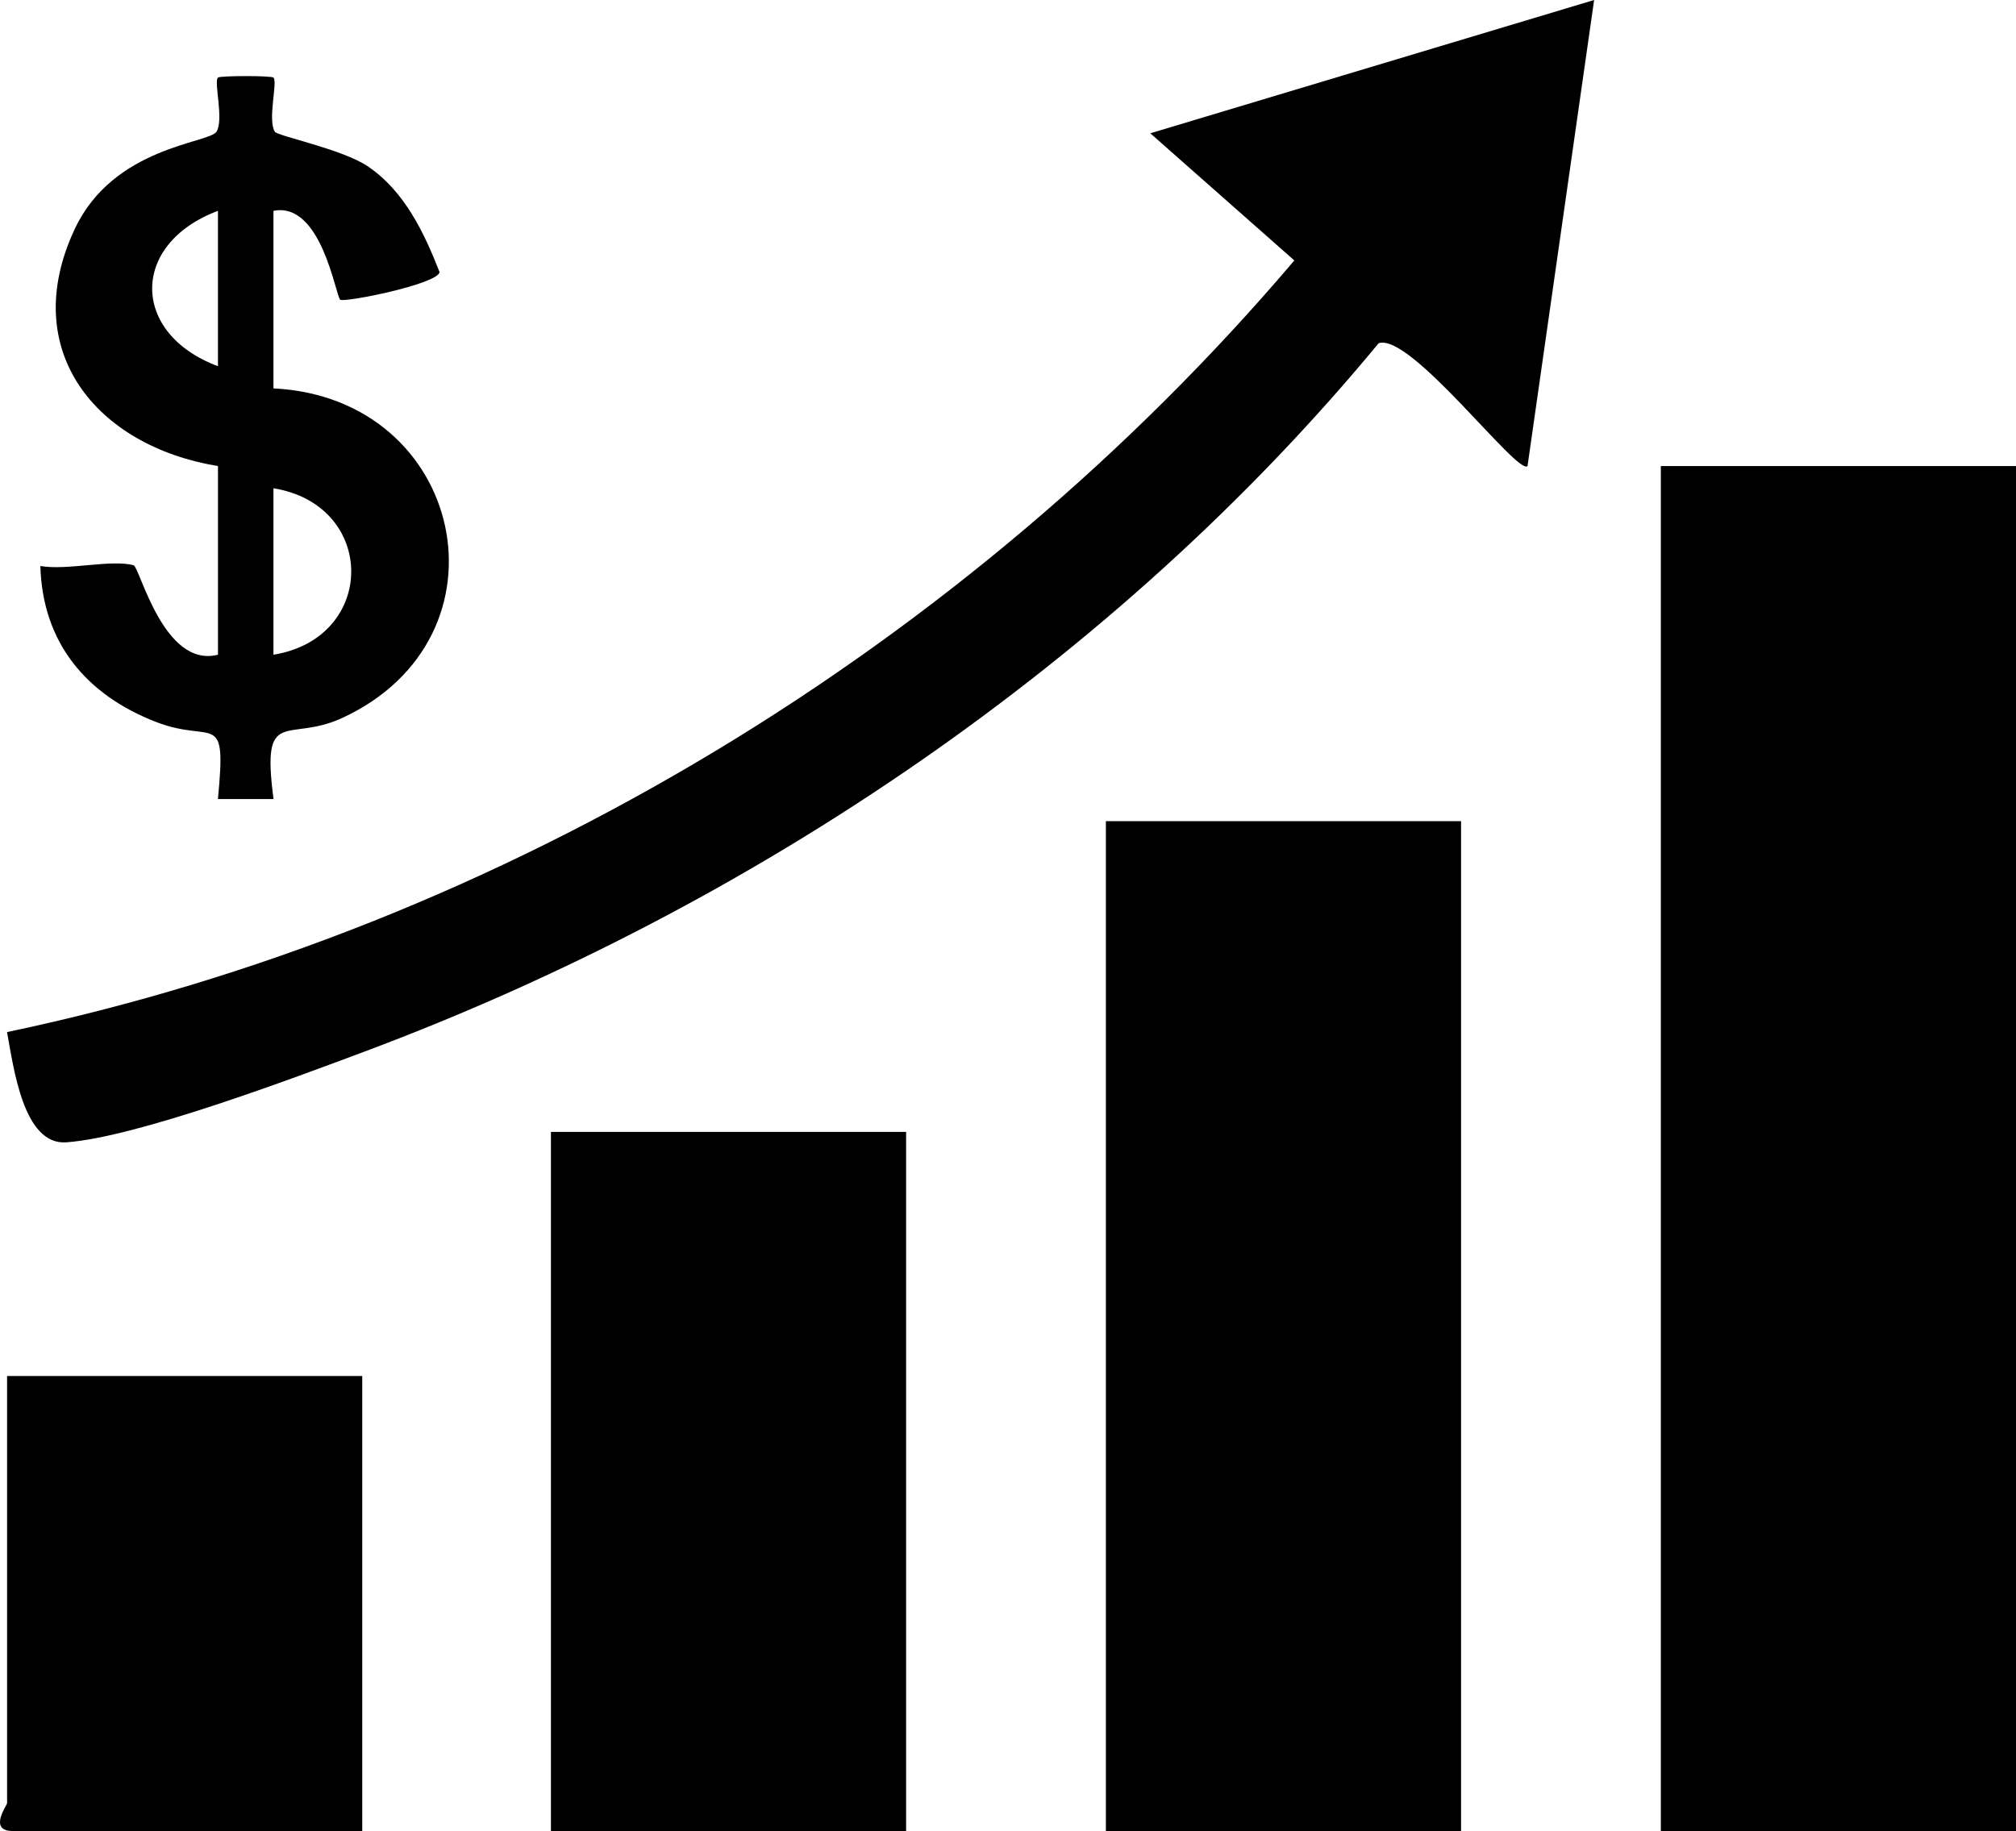
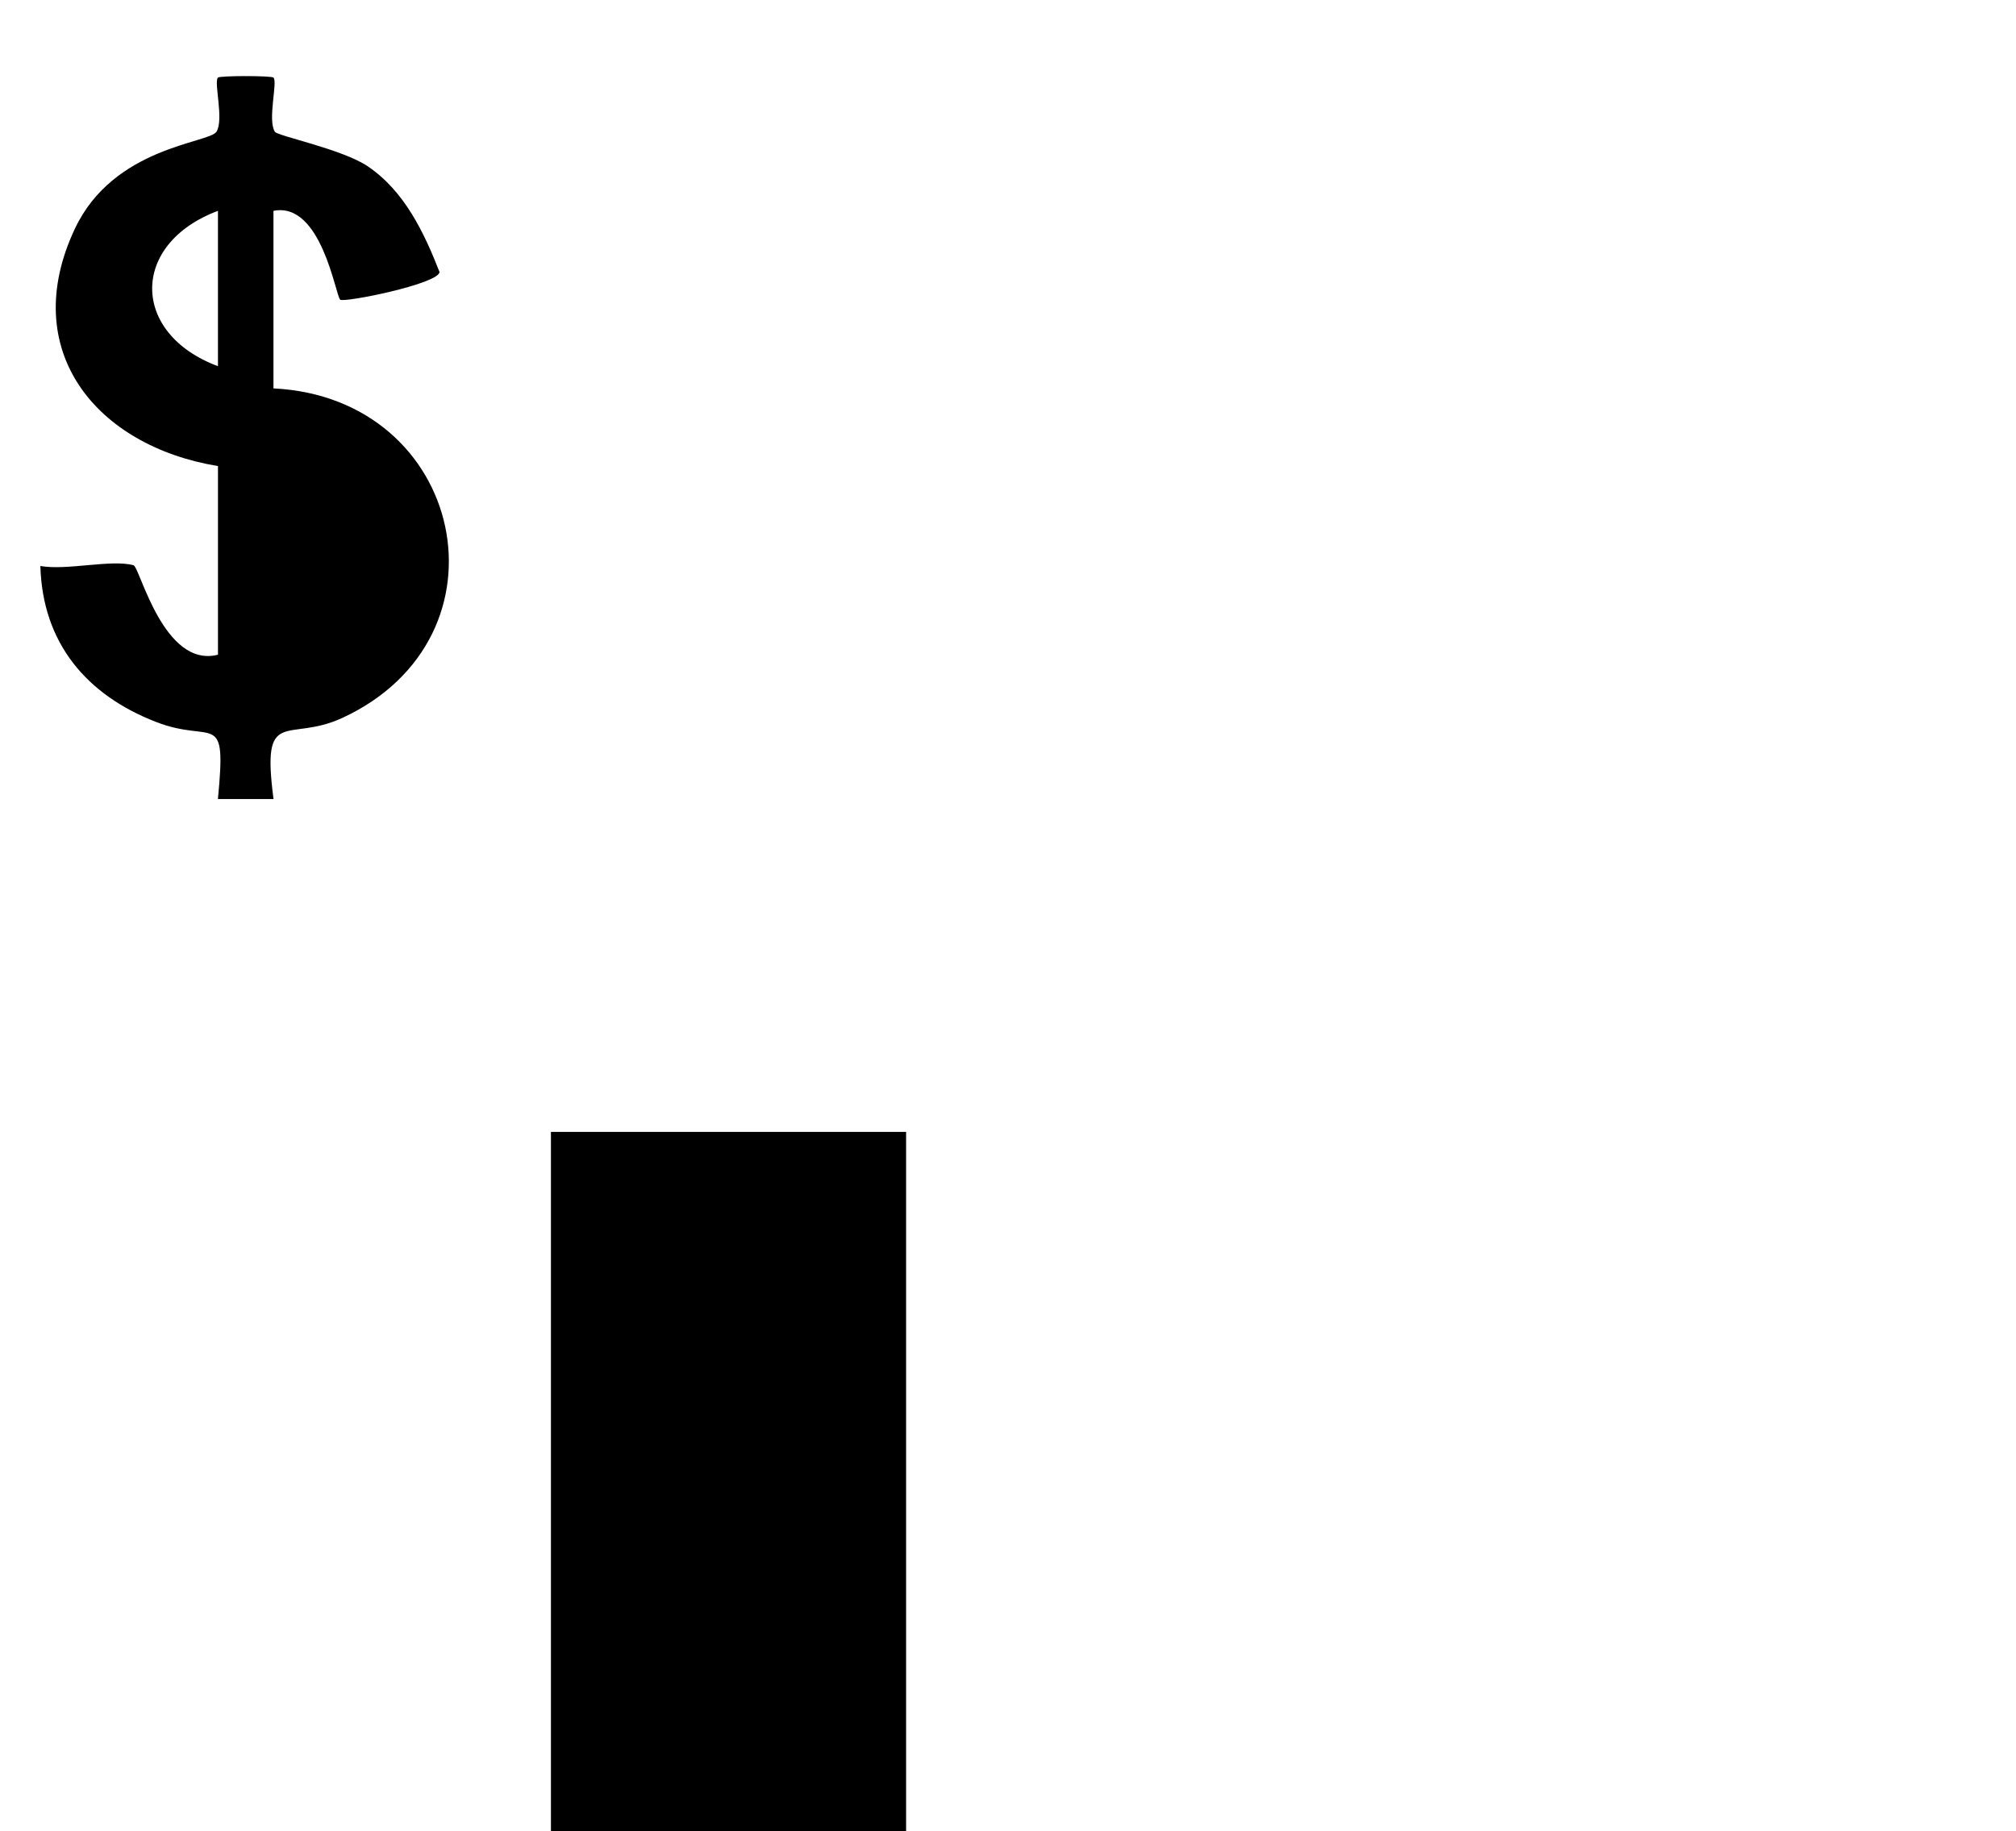
<svg xmlns="http://www.w3.org/2000/svg" viewBox="0 0 181.638 165" data-name="Layer 1" id="Layer_1">
-   <rect height="123" width="32" y="42" x="149.638" />
-   <rect height="91" width="32" y="74" x="99.638" />
-   <path d="M137.627,41.999c-.878.888-10.532-12.038-13.412-11.071-23.708,28.69-56.4,50.748-91.33,63.819-6.488,2.428-20.587,7.738-26.908,8.193-3.868.279-4.741-6.687-5.344-9.934,44.73-9.383,86.479-34.79,115.984-69.535l-12.978-11.46L143.628,0l-6.001,41.999Z" />
  <rect height="63" width="32" y="102" x="49.638" />
-   <path d="M32.638,124v41H1.138c-2.226,0-.5-2.338-.5-2.5v-38.5h32Z" />
-   <path d="M19.638,42c-10.998-1.811-18.053-10.443-12.89-21.391,3.495-7.411,12.099-7.693,12.756-8.739.69-1.099-.258-4.471.129-4.877.173-.182,4.838-.181,5.01 0.0.387.406-.556,3.809.122,4.882.239.378,6.107,1.573,8.38,3.118,3.301,2.244,5.053,5.939,6.456,9.52-.087,1.071-8.573,2.779-8.947,2.493-.421-.321-1.675-8.865-6.016-8.006v16c17.239.845,21.944,22.418,6.201,29.696-4.939,2.283-7.309-1.153-6.195,7.309l-5.01-0c.793-8.207-.355-4.928-5.557-6.94-6.296-2.434-10.25-7.137-10.44-14.061,2.39.426,6.377-.615,8.392-.068.568.154,2.7,9.316,7.61,8.063v-17ZM19.638,33v-14c-7.925,2.967-7.883,11.06,0,14ZM24.638,59c9.342-1.513,9.342-13.487,0-15v15Z" />
+   <path d="M19.638,42c-10.998-1.811-18.053-10.443-12.89-21.391,3.495-7.411,12.099-7.693,12.756-8.739.69-1.099-.258-4.471.129-4.877.173-.182,4.838-.181,5.01 0.0.387.406-.556,3.809.122,4.882.239.378,6.107,1.573,8.38,3.118,3.301,2.244,5.053,5.939,6.456,9.52-.087,1.071-8.573,2.779-8.947,2.493-.421-.321-1.675-8.865-6.016-8.006v16c17.239.845,21.944,22.418,6.201,29.696-4.939,2.283-7.309-1.153-6.195,7.309l-5.01-0c.793-8.207-.355-4.928-5.557-6.94-6.296-2.434-10.25-7.137-10.44-14.061,2.39.426,6.377-.615,8.392-.068.568.154,2.7,9.316,7.61,8.063v-17ZM19.638,33v-14c-7.925,2.967-7.883,11.06,0,14ZM24.638,59v15Z" />
</svg>